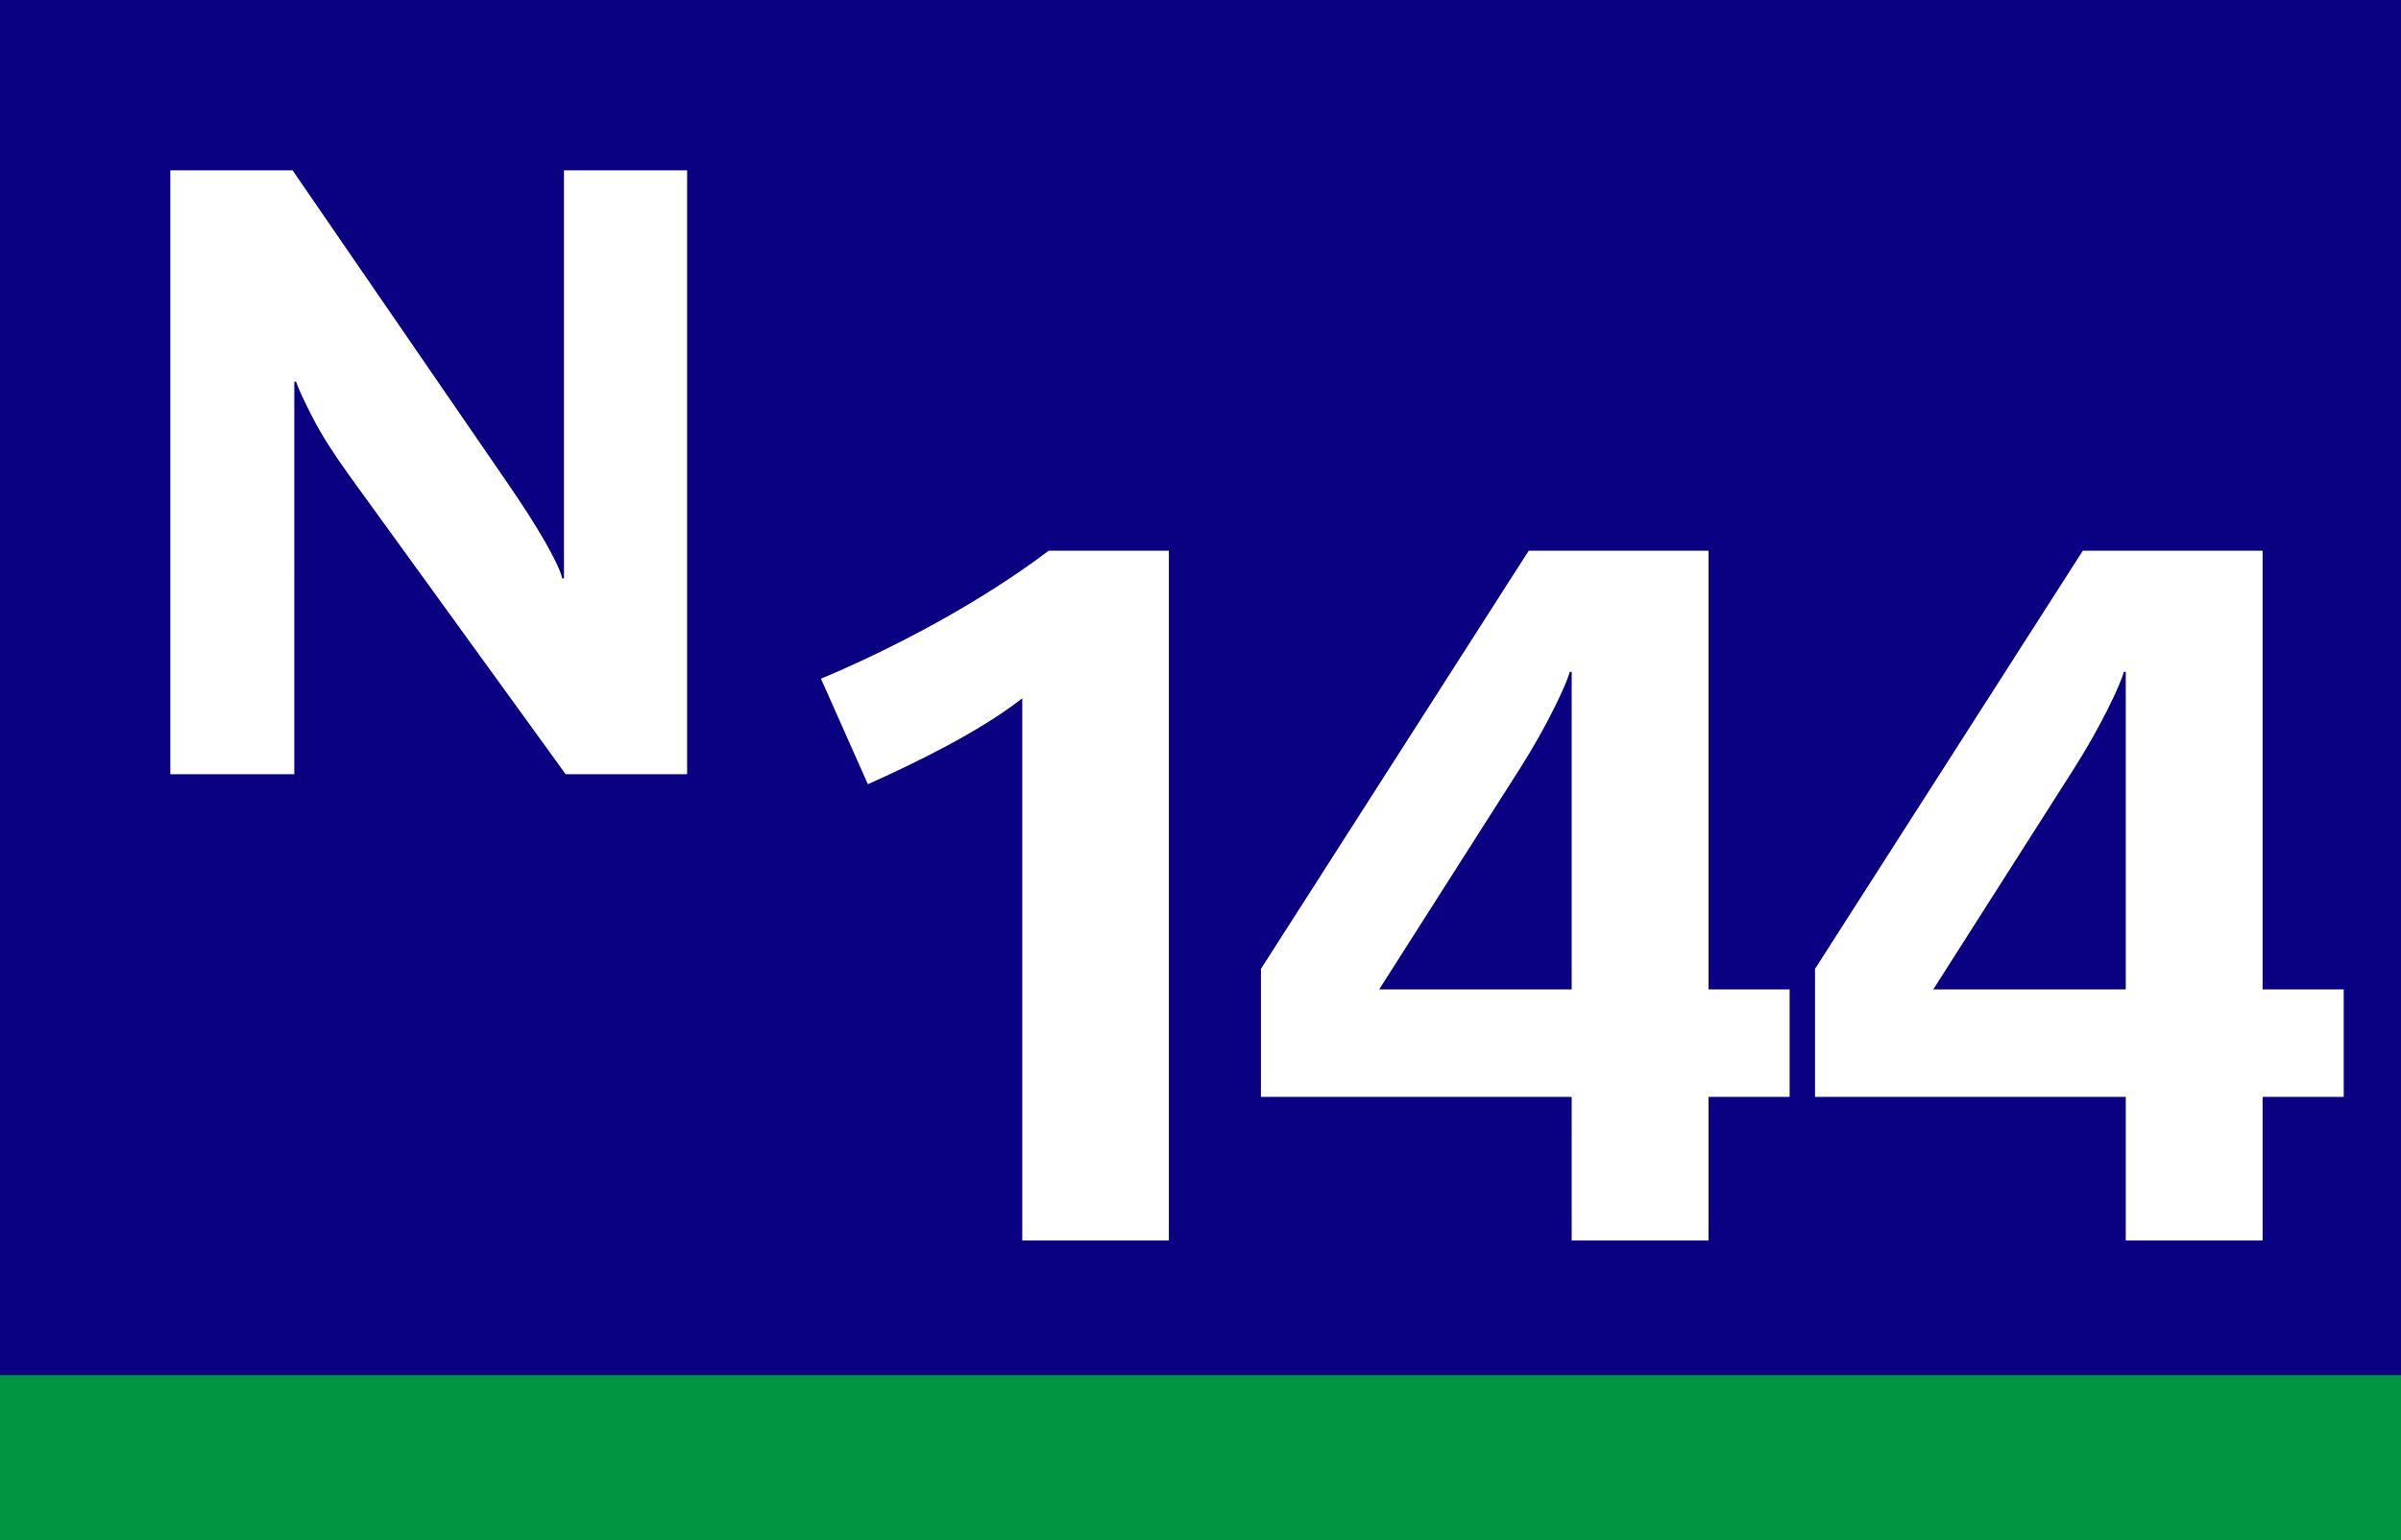
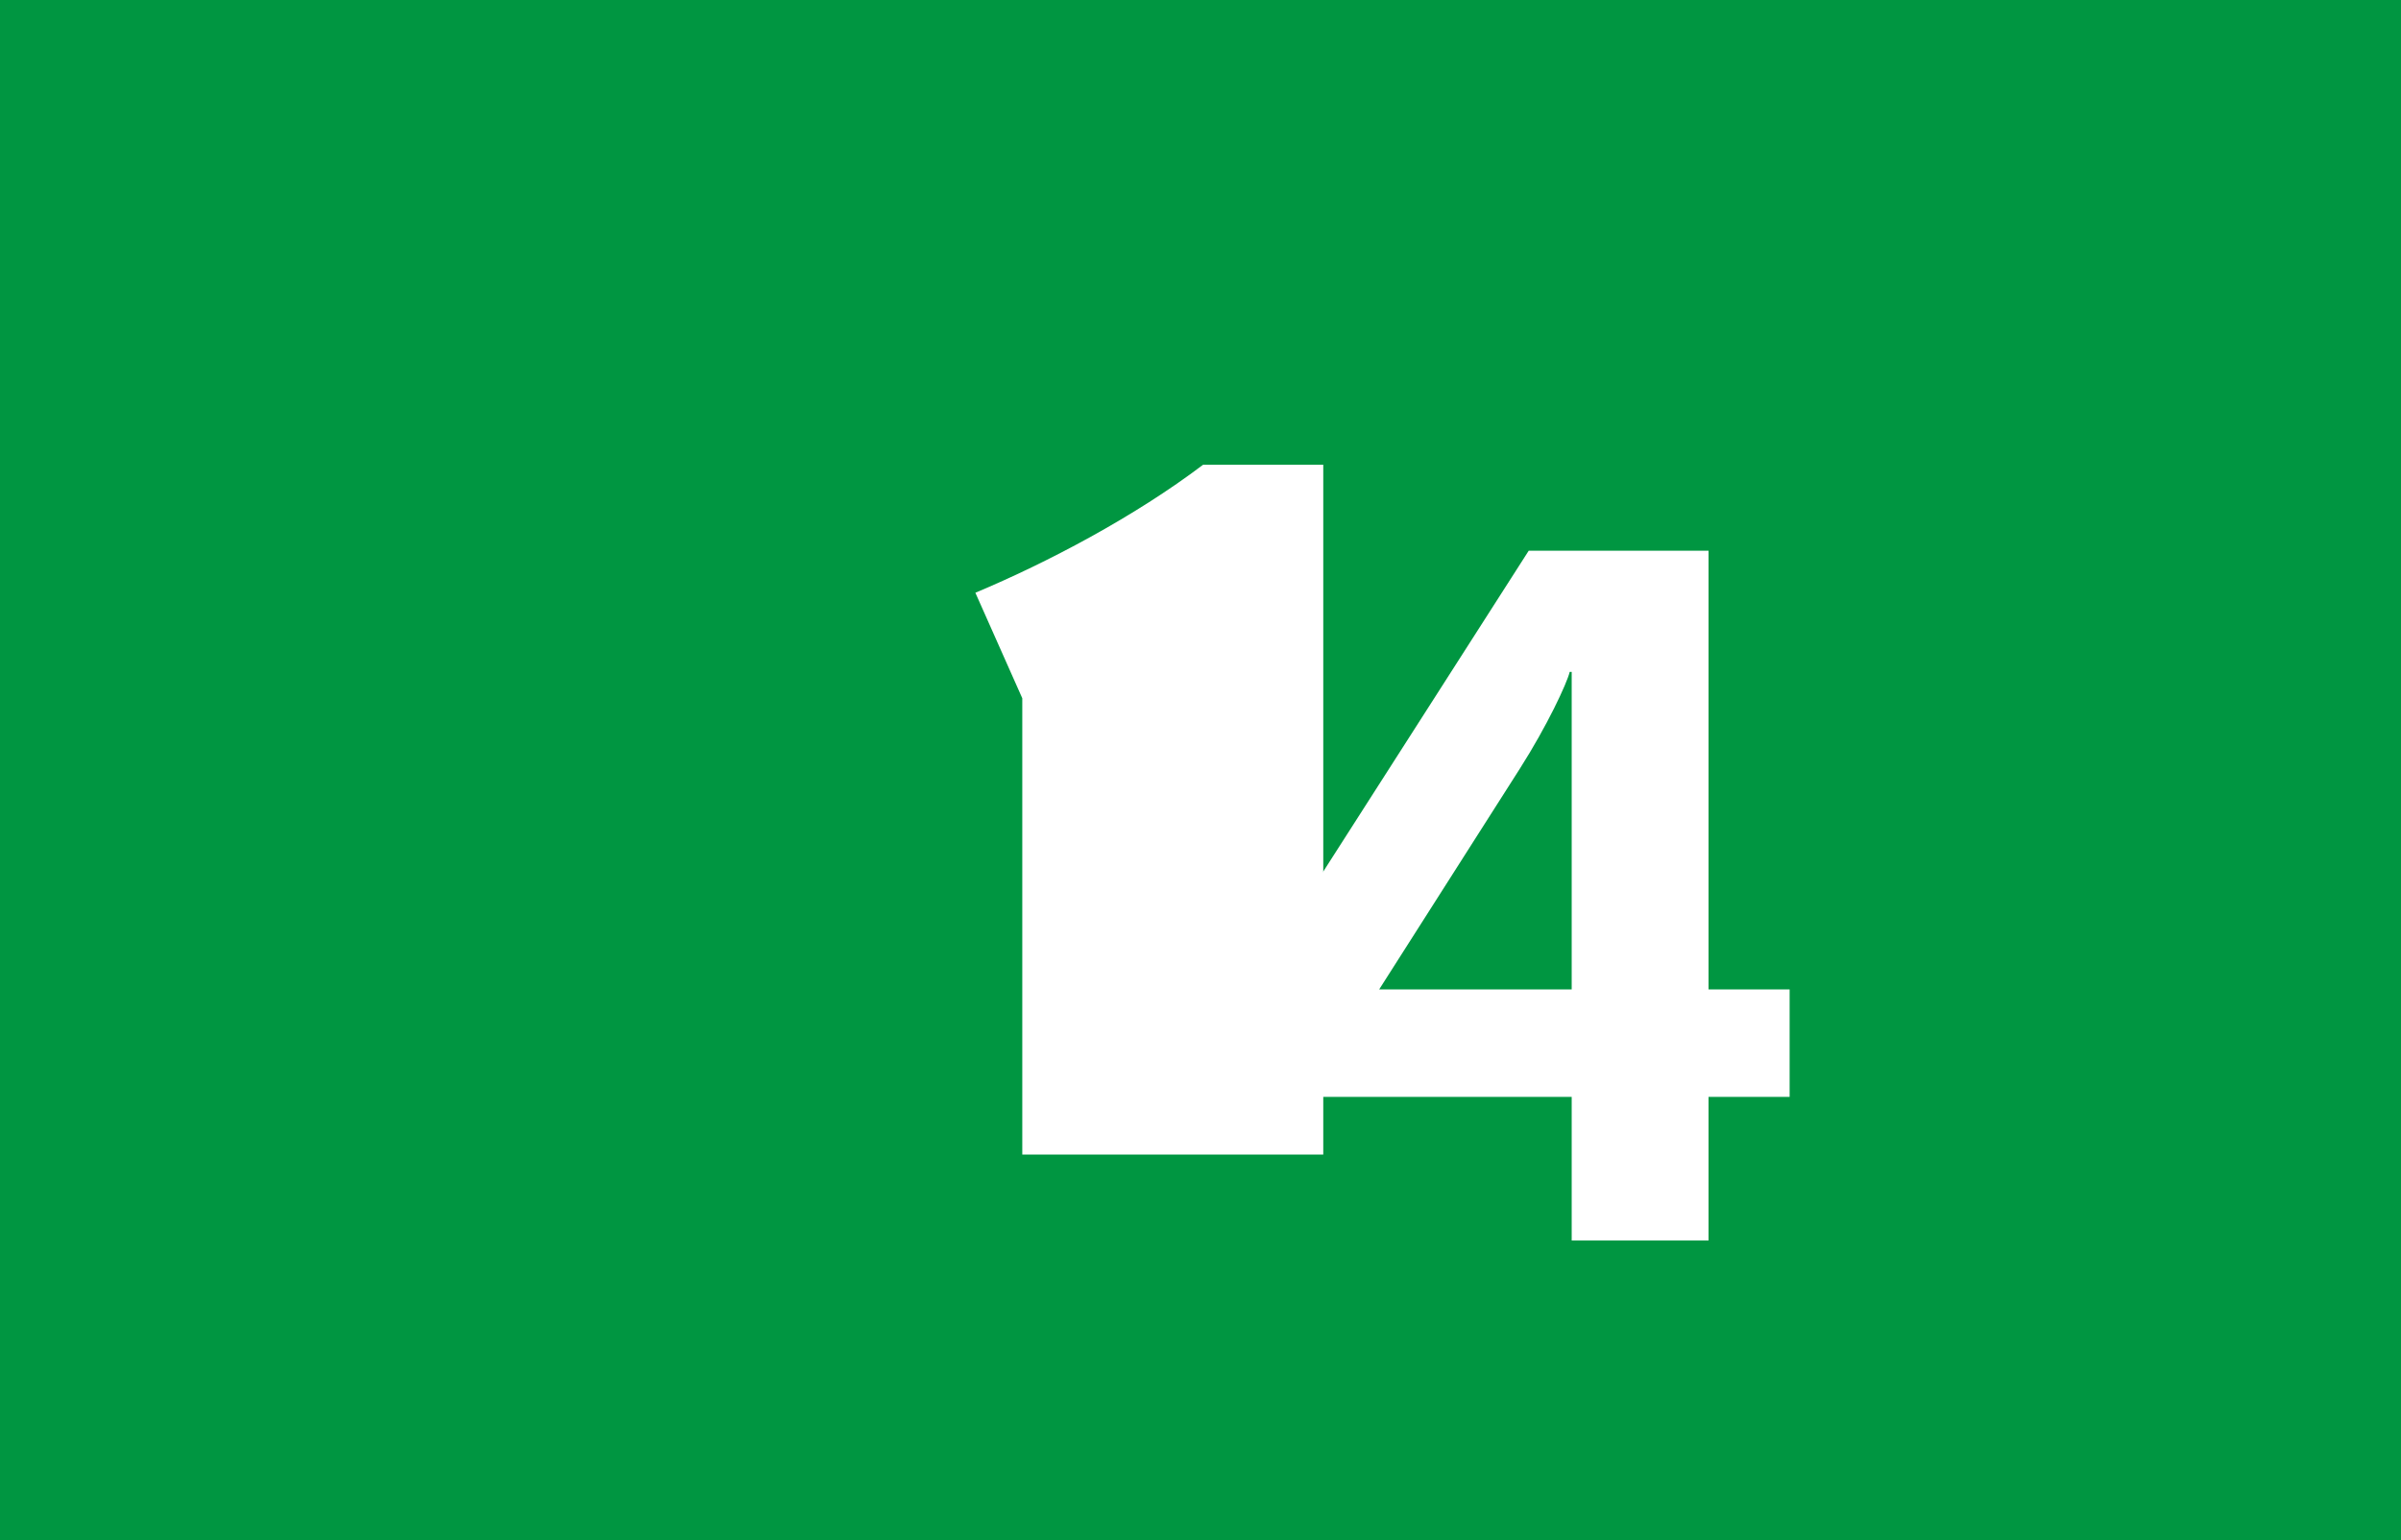
<svg xmlns="http://www.w3.org/2000/svg" version="1.1" id="Calque_1" x="0px" y="0px" width="120px" height="77px" viewBox="0 0 120 77" enable-background="new 0 0 120 77" xml:space="preserve">
  <rect fill-rule="evenodd" clip-rule="evenodd" fill="#009641" width="120" height="77" />
-   <rect fill-rule="evenodd" clip-rule="evenodd" fill="#0A0082" width="120" height="68.75" />
-   <path fill-rule="evenodd" clip-rule="evenodd" fill="#FFFFFF" d="M34.341,38.708V8.516h-6.154v20.402h-0.085  c-0.089-0.373-0.371-0.975-0.845-1.807c-0.475-0.832-1.12-1.841-1.937-3.026L14.623,8.516h-6.11v30.192h6.196V19.081h0.086  c0.124,0.36,0.399,0.954,0.823,1.78c0.424,0.826,1.02,1.772,1.786,2.838l10.868,15.008H34.341z" />
  <g>
    <g>
-       <path fill="#FFFFFF" d="M51.093,62.018V34.909c-2.101,1.661-5.422,3.272-7.717,4.298l-2.345-5.275    c3.614-1.514,7.961-3.809,11.38-6.398h6.008v34.484H51.093z" />
+       <path fill="#FFFFFF" d="M51.093,62.018V34.909l-2.345-5.275    c3.614-1.514,7.961-3.809,11.38-6.398h6.008v34.484H51.093z" />
      <path fill="#FFFFFF" d="M85.391,54.837v7.181h-6.839v-7.181H63.02v-6.398l13.383-20.905h8.988v21.931h4.053v5.372H85.391z     M78.552,33.59h-0.098c-0.146,0.586-1.123,2.688-2.491,4.836L68.93,49.465h9.622V33.59z" />
-       <path fill="#FFFFFF" d="M113.083,54.837v7.181h-6.839v-7.181H90.713v-6.398l13.383-20.905h8.987v21.931h4.054v5.372H113.083z     M106.244,33.59h-0.098c-0.146,0.586-1.123,2.688-2.49,4.836l-7.033,11.039h9.621V33.59z" />
    </g>
  </g>
</svg>